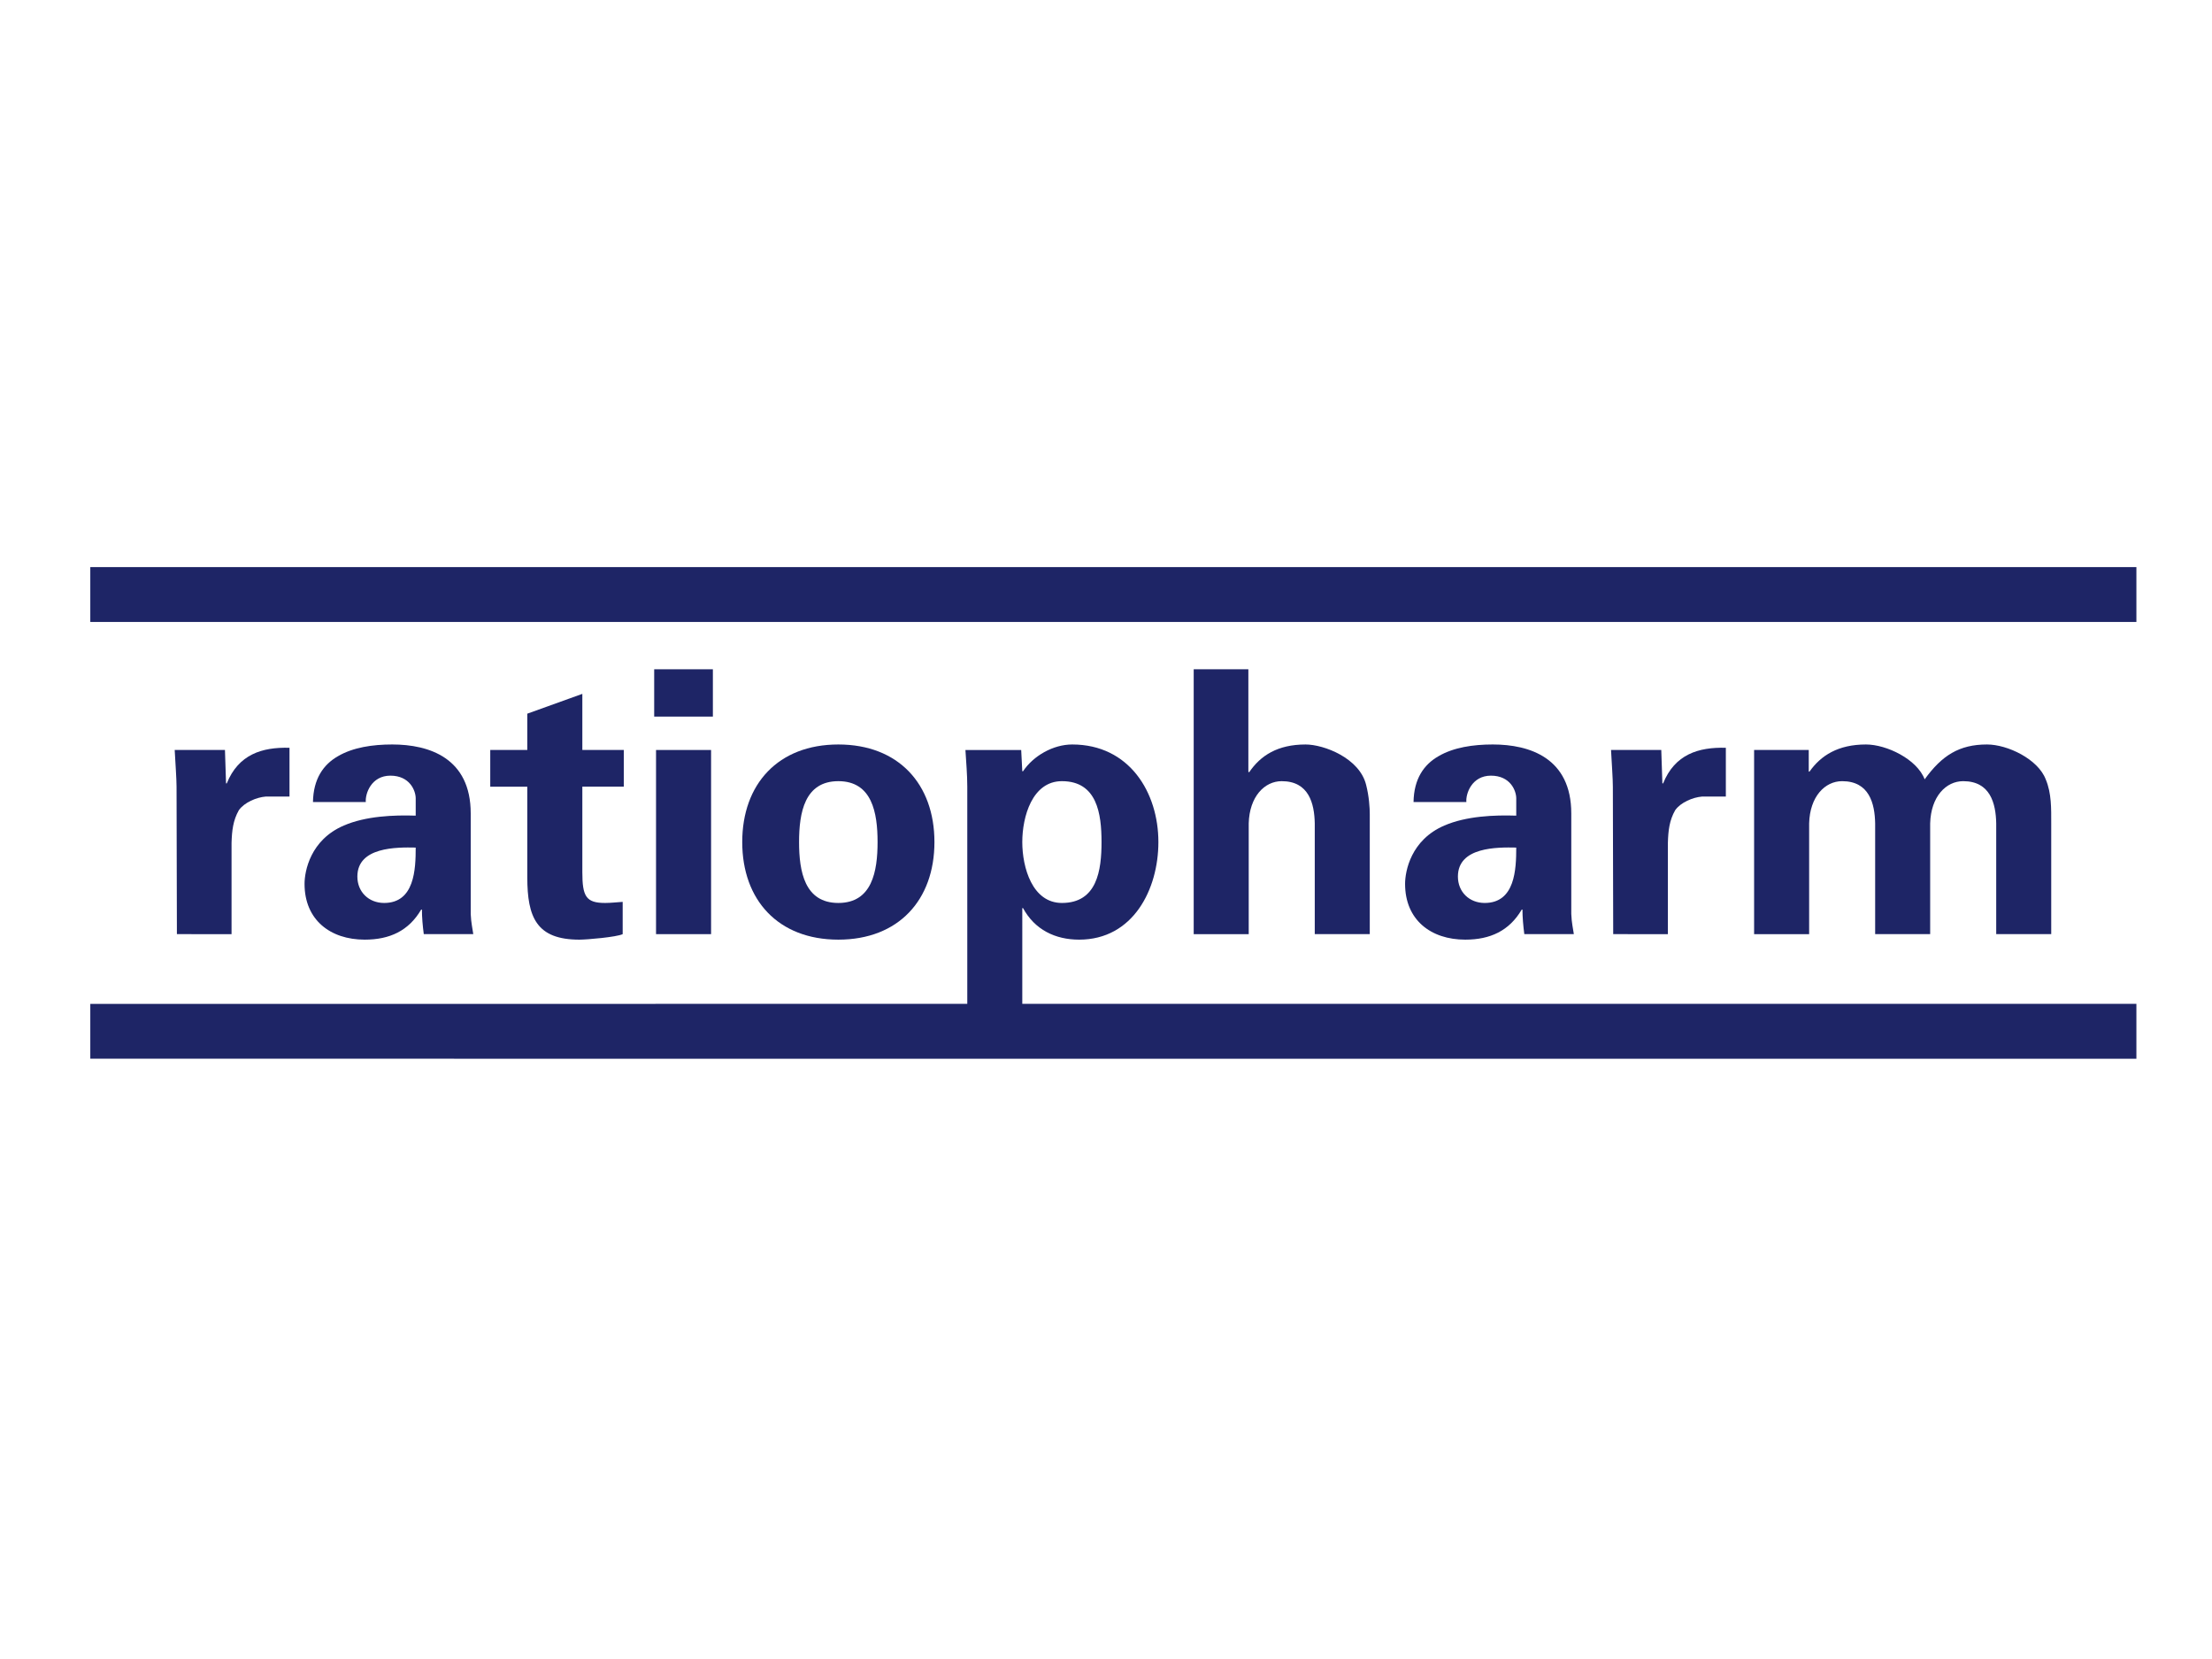
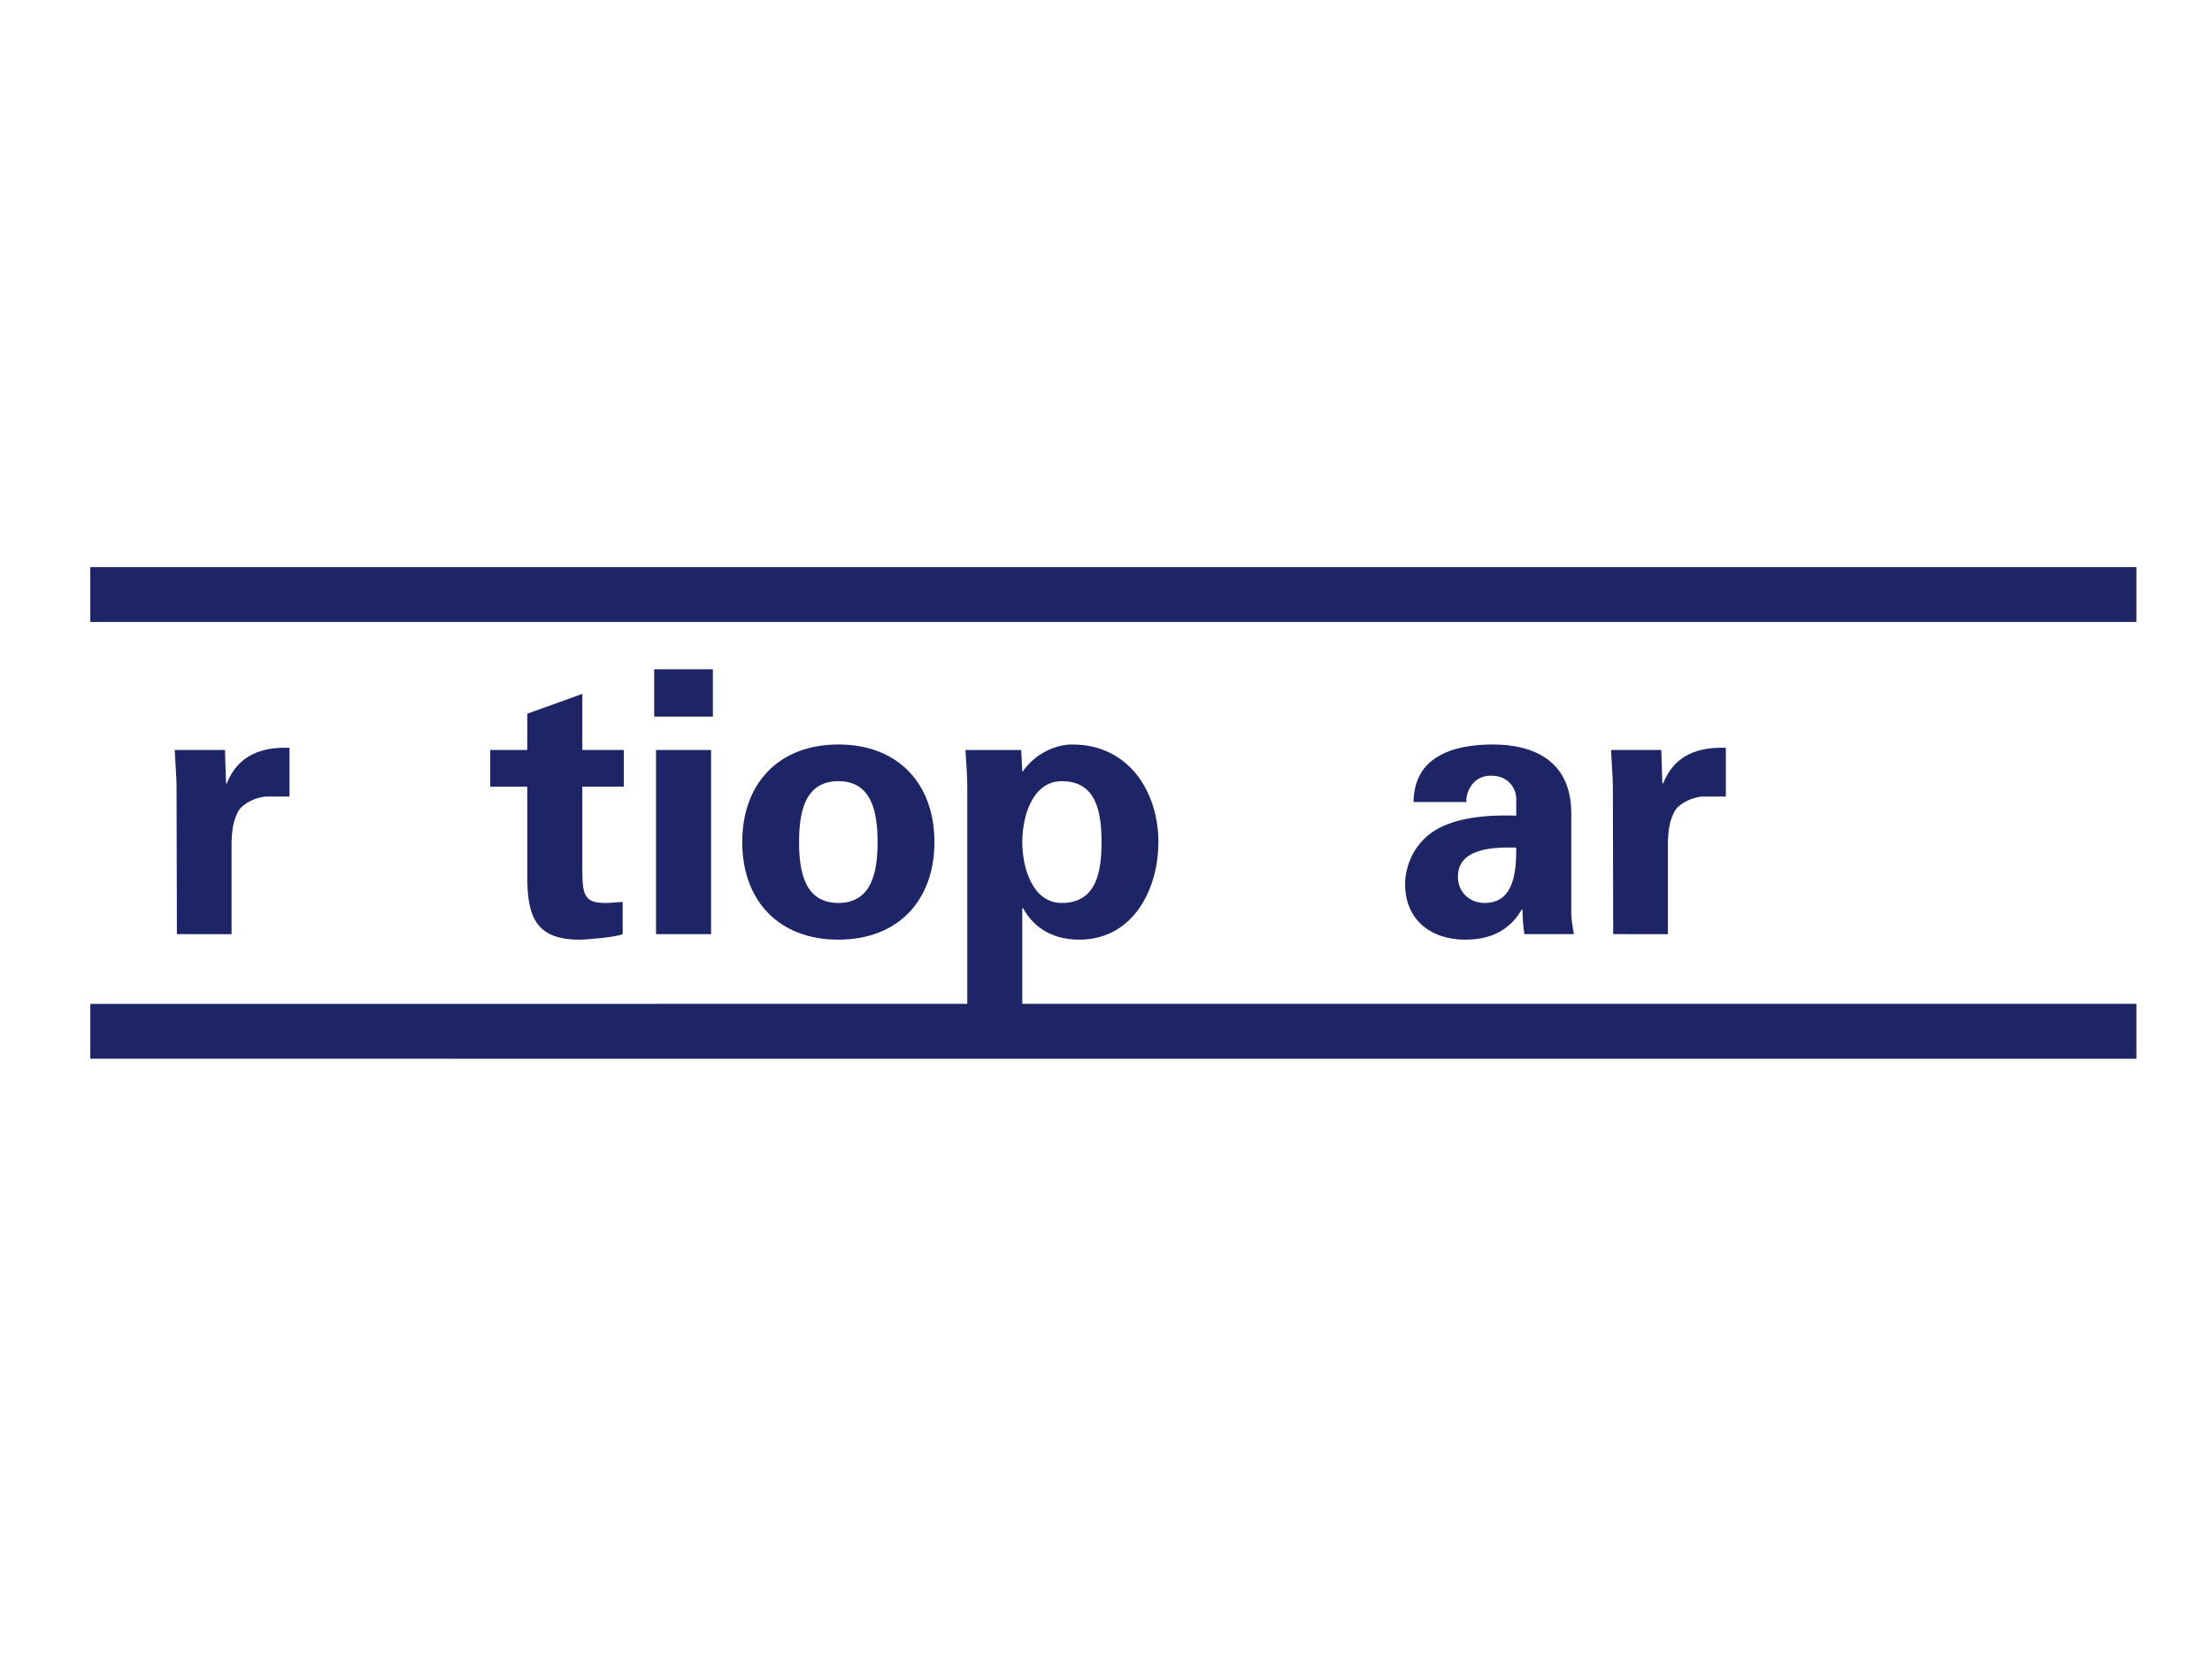
<svg xmlns="http://www.w3.org/2000/svg" version="1.1" id="Layer_1" x="0px" y="0px" width="400px" height="300px" viewBox="0 0 400 300" style="enable-background:new 0 0 400 300;" xml:space="preserve">
  <style type="text/css">
	.st0{fill:#1E2566;}
	.st1{fill-rule:evenodd;clip-rule:evenodd;fill:#1E2566;}
	.st2{enable-background:new    ;}
	.st3{fill:#1E2566;stroke:#004494;stroke-width:0.402;}
	.st4{fill:#1E2566;stroke:#E2001A;stroke-width:0.228;}
	.st5{fill:#282964;}
	.st6{fill-rule:evenodd;clip-rule:evenodd;fill:#282964;}
</style>
  <g>
    <path class="st0" d="M41.871,168.923v-16.518c0.069-2.189,0.266-4.047,1.326-5.905c0.996-1.395,3.184-2.322,4.845-2.455h4.309   v-8.823c-4.974-0.133-9.218,1.193-11.342,6.437h-0.133l-0.197-6.038h-9.089c0.133,2.455,0.335,5.24,0.335,6.635l0.064,26.667   H41.871z" />
-     <path class="st0" d="M62.17,149.285c-6.038,2.588-7.098,8.227-7.098,10.548c0,6.502,4.643,10.085,10.879,10.085   c4.51,0,7.961-1.592,10.214-5.442h0.133c0,1.395,0.133,2.918,0.335,4.446h8.952c-0.129-0.996-0.395-1.991-0.463-3.648v-18.179   c0-10.016-7.493-12.471-14.196-12.471c-3.579,0-7.098,0.532-9.815,2.124c-2.656,1.523-4.446,4.111-4.515,8.291h9.553   c-0.129-1.528,0.996-4.776,4.446-4.776c3.515,0,4.579,2.721,4.579,4.111v3.12C71.191,147.363,66.148,147.564,62.17,149.285z    M69.465,163.284c-2.785,0-4.841-1.991-4.841-4.776c0-5.373,7.098-5.309,10.548-5.24C75.173,157.181,74.971,163.284,69.465,163.284   z" />
    <path class="st0" d="M95.352,129.055v6.566h-6.699v6.635h6.699v16.385c0,7.231,1.661,11.278,9.42,11.278   c1.395,0,6.703-0.463,7.828-0.996v-5.836c-1.06,0.064-2.12,0.197-3.184,0.197c-3.45,0-4.111-1.193-4.111-5.57v-15.458h7.497v-6.635   h-7.497v-10.149L95.352,129.055z" />
    <rect x="118.633" y="135.621" class="st0" width="9.952" height="33.302" />
    <rect x="118.298" y="121.026" class="st0" width="10.613" height="8.557" />
    <path class="st0" d="M168.976,152.272c0-10.484-6.501-17.646-17.376-17.646c-10.883,0-17.38,7.162-17.38,17.646   c0,10.48,6.497,17.646,17.38,17.646C162.474,169.918,168.976,162.752,168.976,152.272z M144.497,152.272   c0-5.309,0.996-11.012,7.102-11.012c6.102,0,7.094,5.703,7.094,11.012s-0.991,11.012-7.094,11.012   C145.493,163.284,144.497,157.581,144.497,152.272z" />
    <path class="st0" d="M184.863,164.215h0.133c2.124,3.914,5.836,5.703,10.149,5.703c9.755,0,14.329-9.089,14.329-17.646   c0-8.956-5.24-17.646-15.587-17.646c-3.45,0-7.034,2.056-8.892,4.845h-0.133l-0.197-3.849H174.58   c0.133,2.189,0.335,4.446,0.335,6.635v39.273l-158.586,0.002v9.918l370,0.004v-9.926l-201.466,0.002V164.215z M192.029,141.26   c6.369,0,7.162,5.905,7.162,11.012s-0.794,11.012-7.162,11.012c-5.373,0-7.167-6.433-7.167-11.012S186.656,141.26,192.029,141.26z" />
-     <path class="st0" d="M215.86,121.026v47.897h9.948V148.89c0.133-4.845,2.854-7.63,5.969-7.63c4.909,0,5.905,4.047,5.974,7.63   v20.032h9.948V147.23c0-1.129-0.129-3.249-0.661-5.304c-1.193-4.845-7.63-7.3-10.947-7.3c-5.038,0-8.158,1.991-10.214,5.042   l-0.133-0.133v-18.509H215.86z" />
    <path class="st0" d="M261.182,149.285c-6.034,2.588-7.098,8.227-7.098,10.548c0,6.502,4.643,10.085,10.879,10.085   c4.51,0,7.961-1.592,10.218-5.442h0.129c0,1.395,0.137,2.918,0.335,4.446h8.956c-0.133-0.996-0.399-1.991-0.463-3.648v-18.179   c0-10.016-7.497-12.471-14.196-12.471c-3.583,0-7.098,0.532-9.819,2.124c-2.656,1.523-4.446,4.111-4.51,8.291h9.553   c-0.133-1.528,0.991-4.776,4.442-4.776c3.515,0,4.579,2.721,4.579,4.111v3.12C270.202,147.363,265.164,147.564,261.182,149.285z    M268.481,163.284c-2.789,0-4.845-1.991-4.845-4.776c0-5.373,7.098-5.309,10.548-5.24   C274.185,157.181,273.983,163.284,268.481,163.284z" />
    <path class="st0" d="M301.607,168.923v-16.518c0.064-2.189,0.262-4.047,1.326-5.905c0.991-1.395,3.184-2.322,4.841-2.455h4.313   v-8.823c-4.974-0.133-9.222,1.193-11.342,6.437h-0.133l-0.202-6.038h-9.085c0.133,2.455,0.33,5.24,0.33,6.635l0.064,26.667H301.607   z" />
-     <path class="st0" d="M317.198,135.621v33.302h9.952V148.89c0.129-4.845,2.85-7.63,5.969-7.63c4.905,0,5.901,4.047,5.969,7.63   v20.032h9.948V148.89c0.133-4.845,2.854-7.63,5.974-7.63c4.909,0,5.901,4.047,5.969,7.63v20.032h9.948V148.89   c0-2.656,0.069-5.442-0.996-7.961c-1.39-3.652-6.896-6.304-10.613-6.304c-5.038,0-8.158,1.991-11.278,6.304   c-1.39-3.652-6.896-6.304-10.613-6.304c-5.042,0-8.158,1.991-10.214,4.909h-0.133v-3.914H317.198z" />
    <rect x="16.329" y="102.549" class="st0" width="370" height="9.92" />
  </g>
</svg>